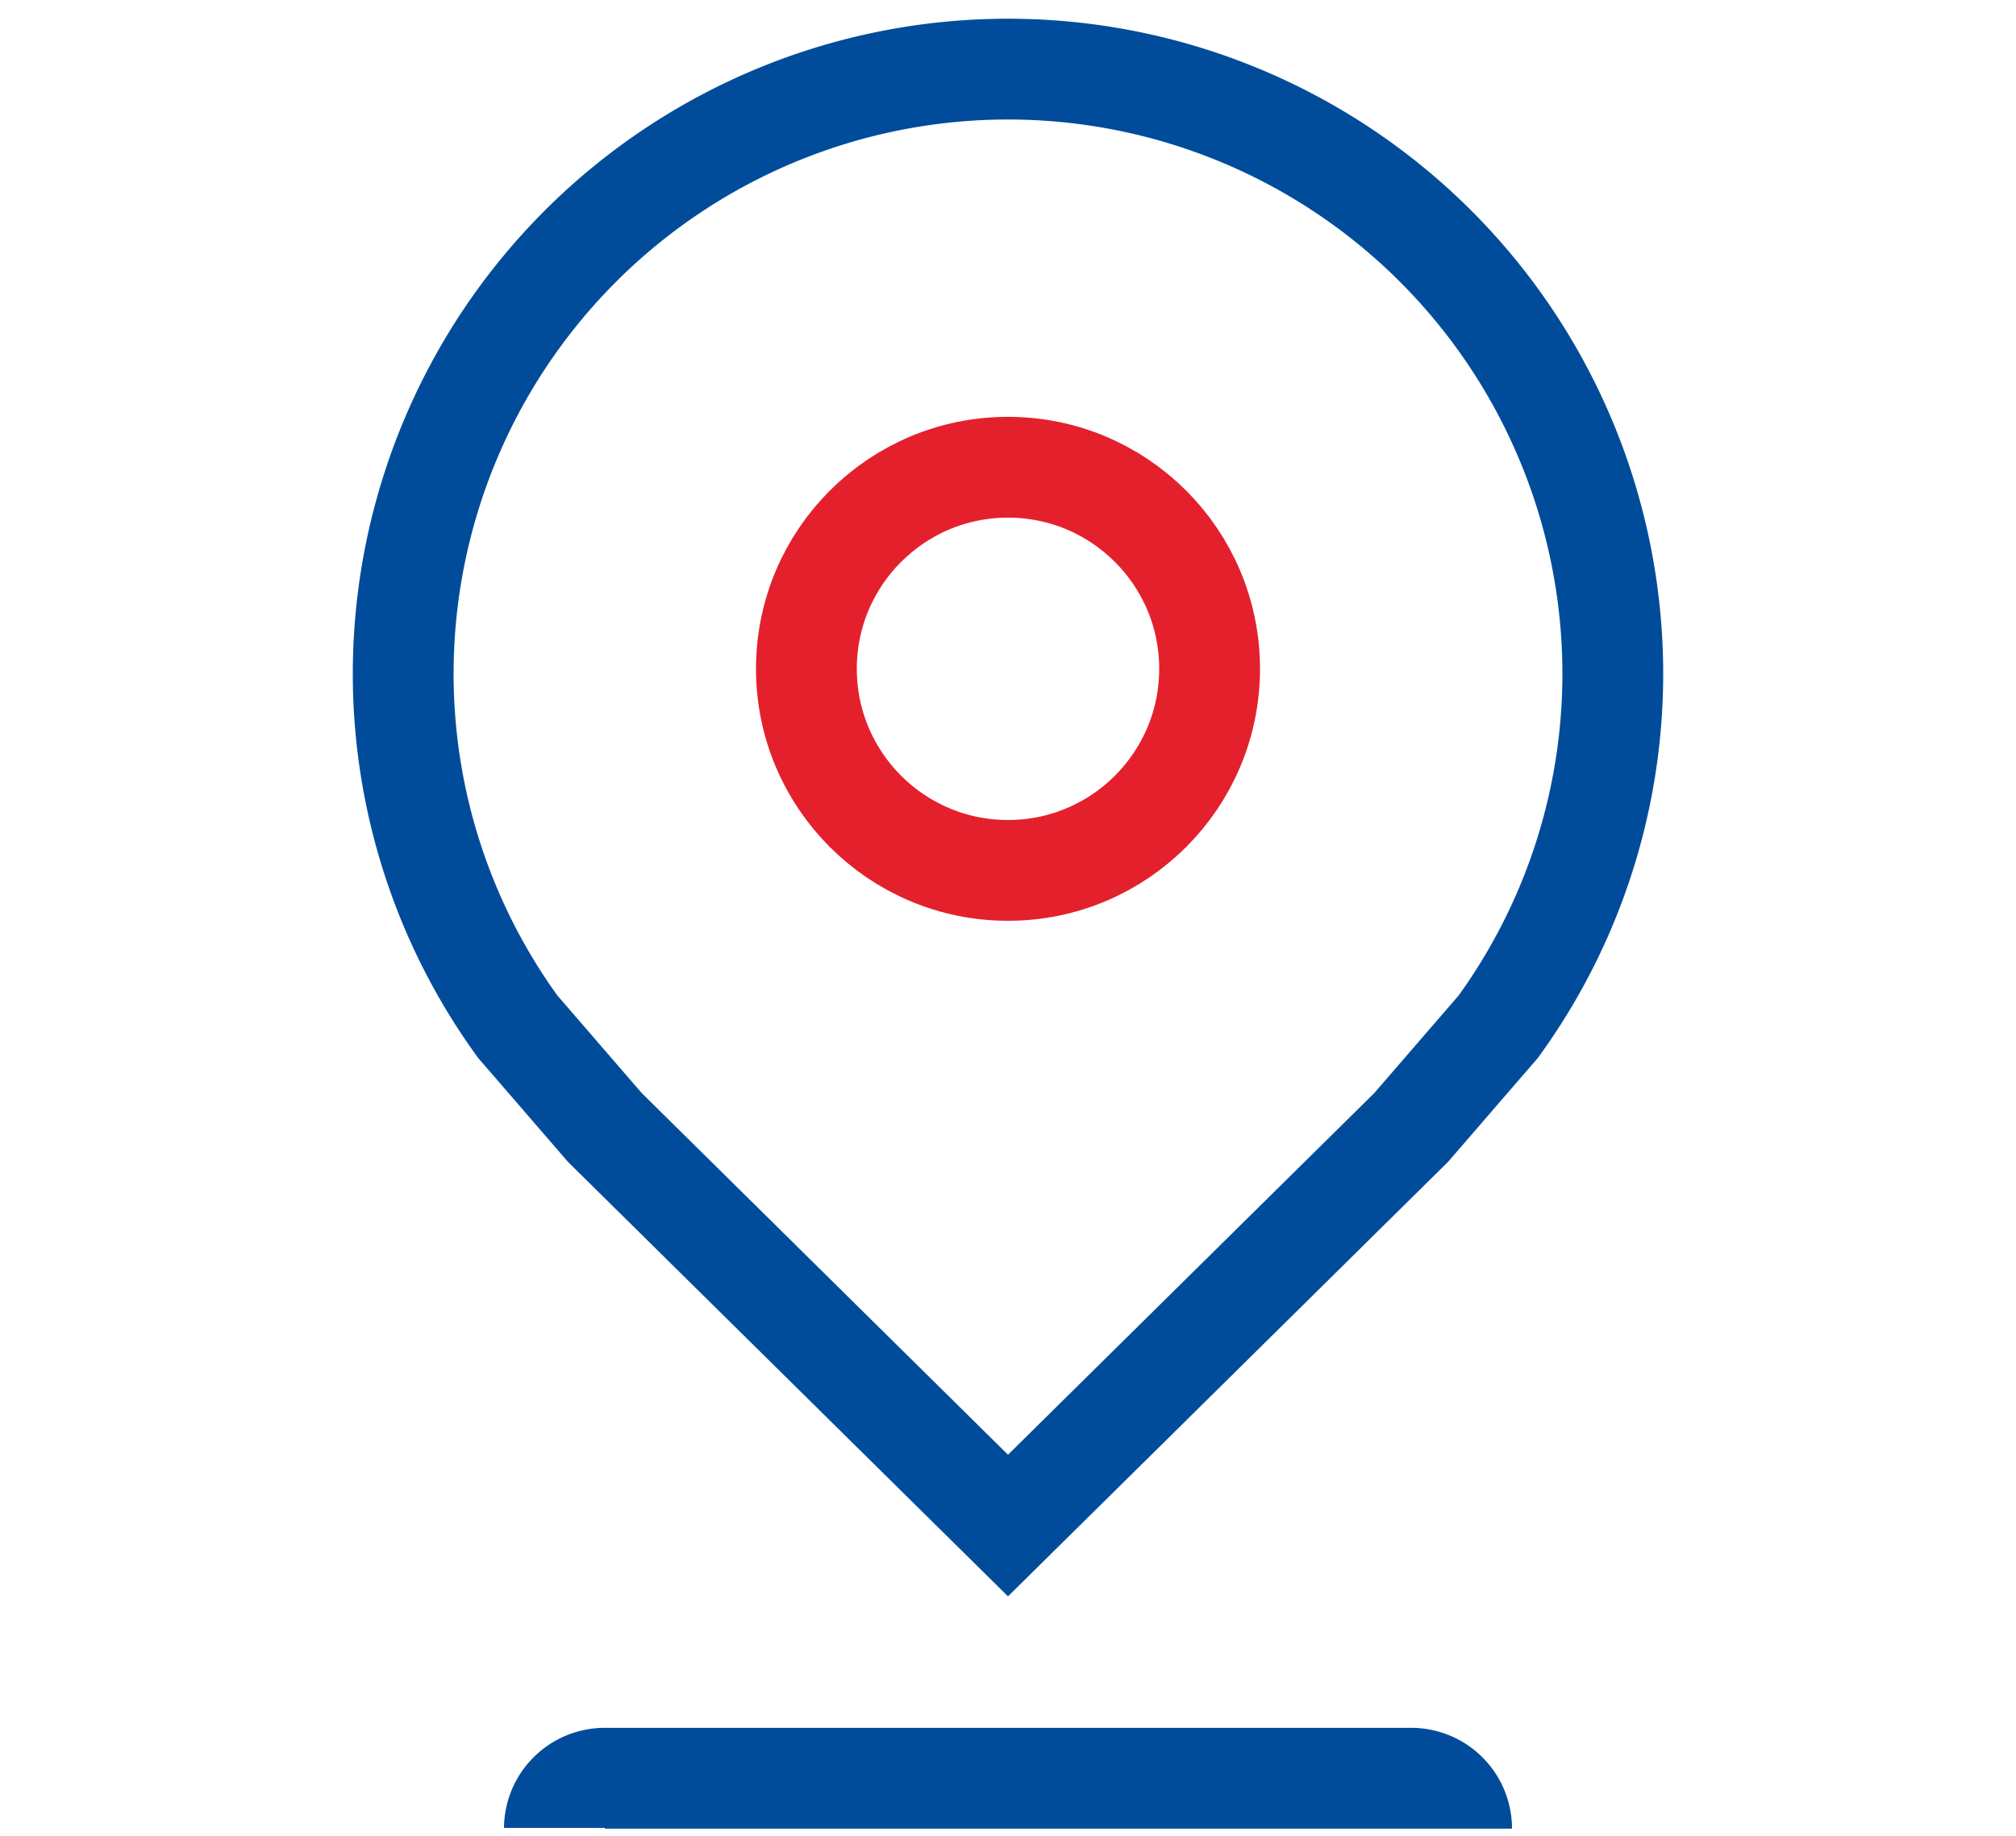
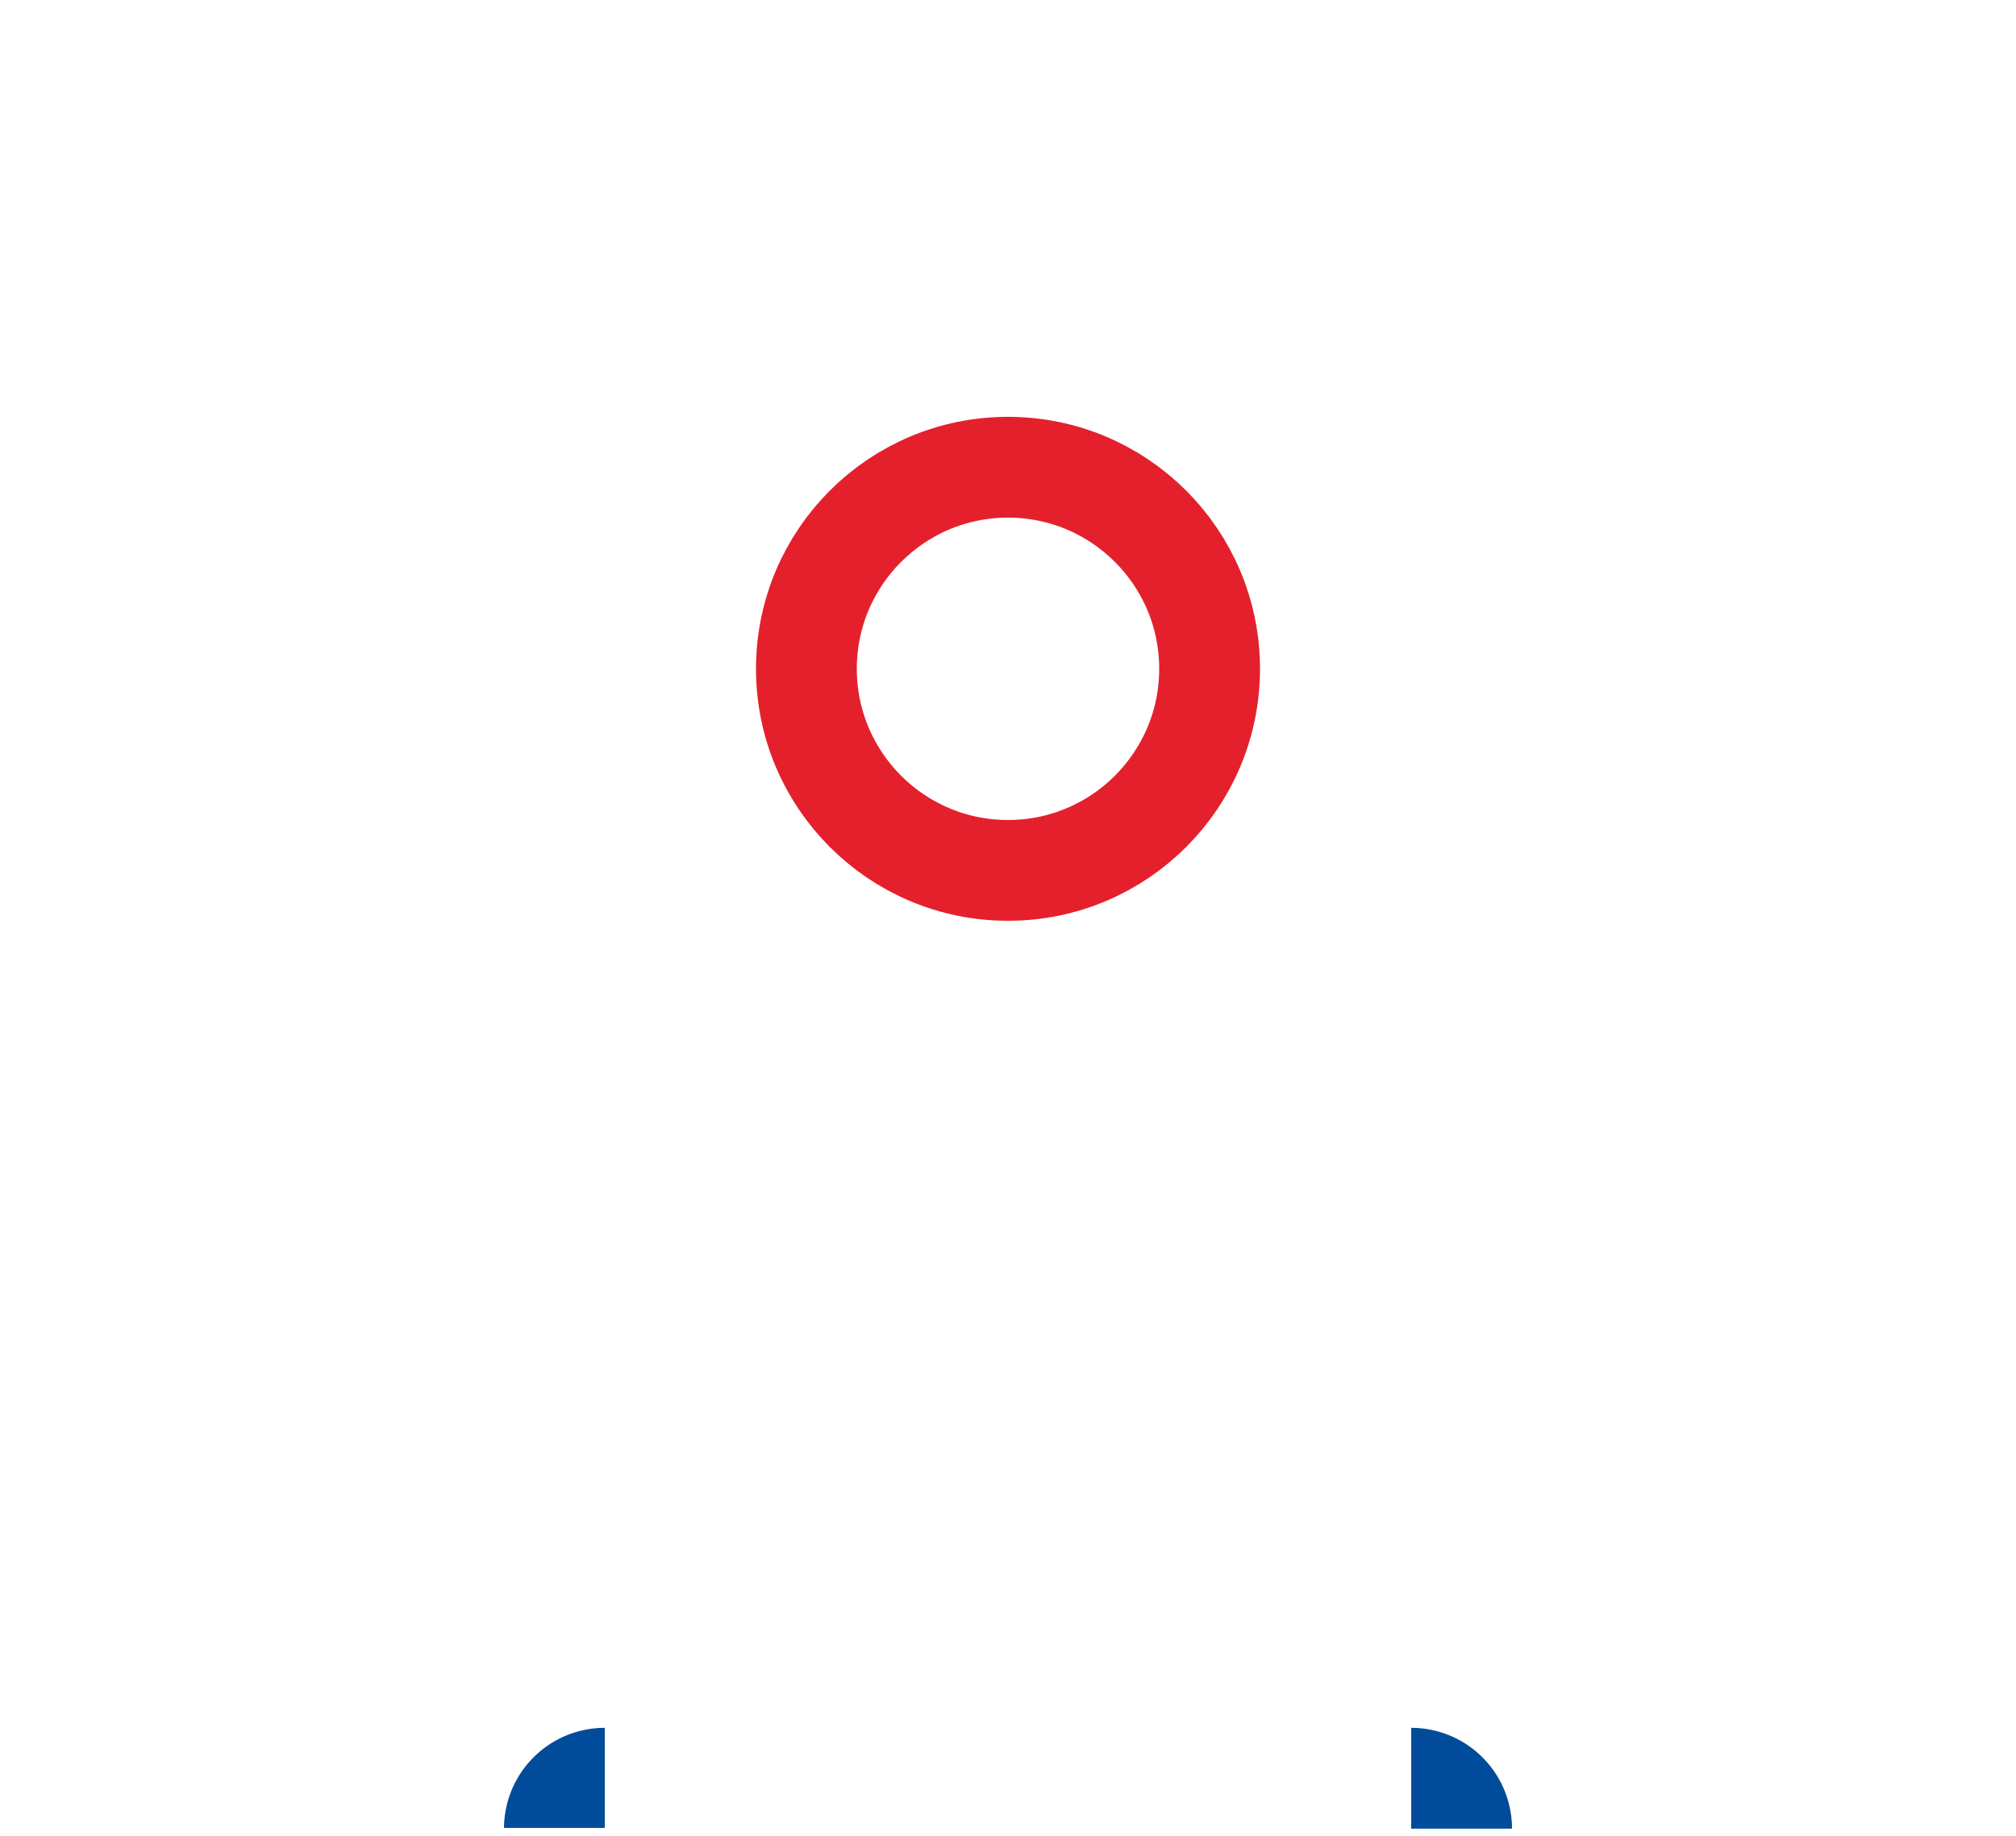
<svg xmlns="http://www.w3.org/2000/svg" id="Warstwa_1" data-name="Warstwa 1" viewBox="0 0 56 51">
  <defs>
    <style>.cls-1{fill:#004c9a;}.cls-2,.cls-3{fill:none;stroke-miterlimit:10;stroke-width:2.8px;}.cls-2{stroke:#e4202c;}.cls-3{stroke:#004c9a;}</style>
  </defs>
  <title>PKO-ikony</title>
  <path class="cls-1" d="M14,50.78h2.8V48A2.8,2.8,0,0,0,14,50.78Z" />
-   <path class="cls-1" d="M42,50.78A2.8,2.8,0,0,0,39.2,48H16.8v2.8H42Z" />
+   <path class="cls-1" d="M42,50.78A2.8,2.8,0,0,0,39.2,48v2.8H42Z" />
  <circle class="cls-2" cx="28" cy="18.58" r="5.6" />
-   <path class="cls-3" d="M28,42.38,16.8,31.32l-2.42-2.8a16.7,16.7,0,0,1-3.18-9.8,16.8,16.8,0,1,1,33.6,0,16.7,16.7,0,0,1-3.18,9.8l-2.42,2.8Z" />
</svg>